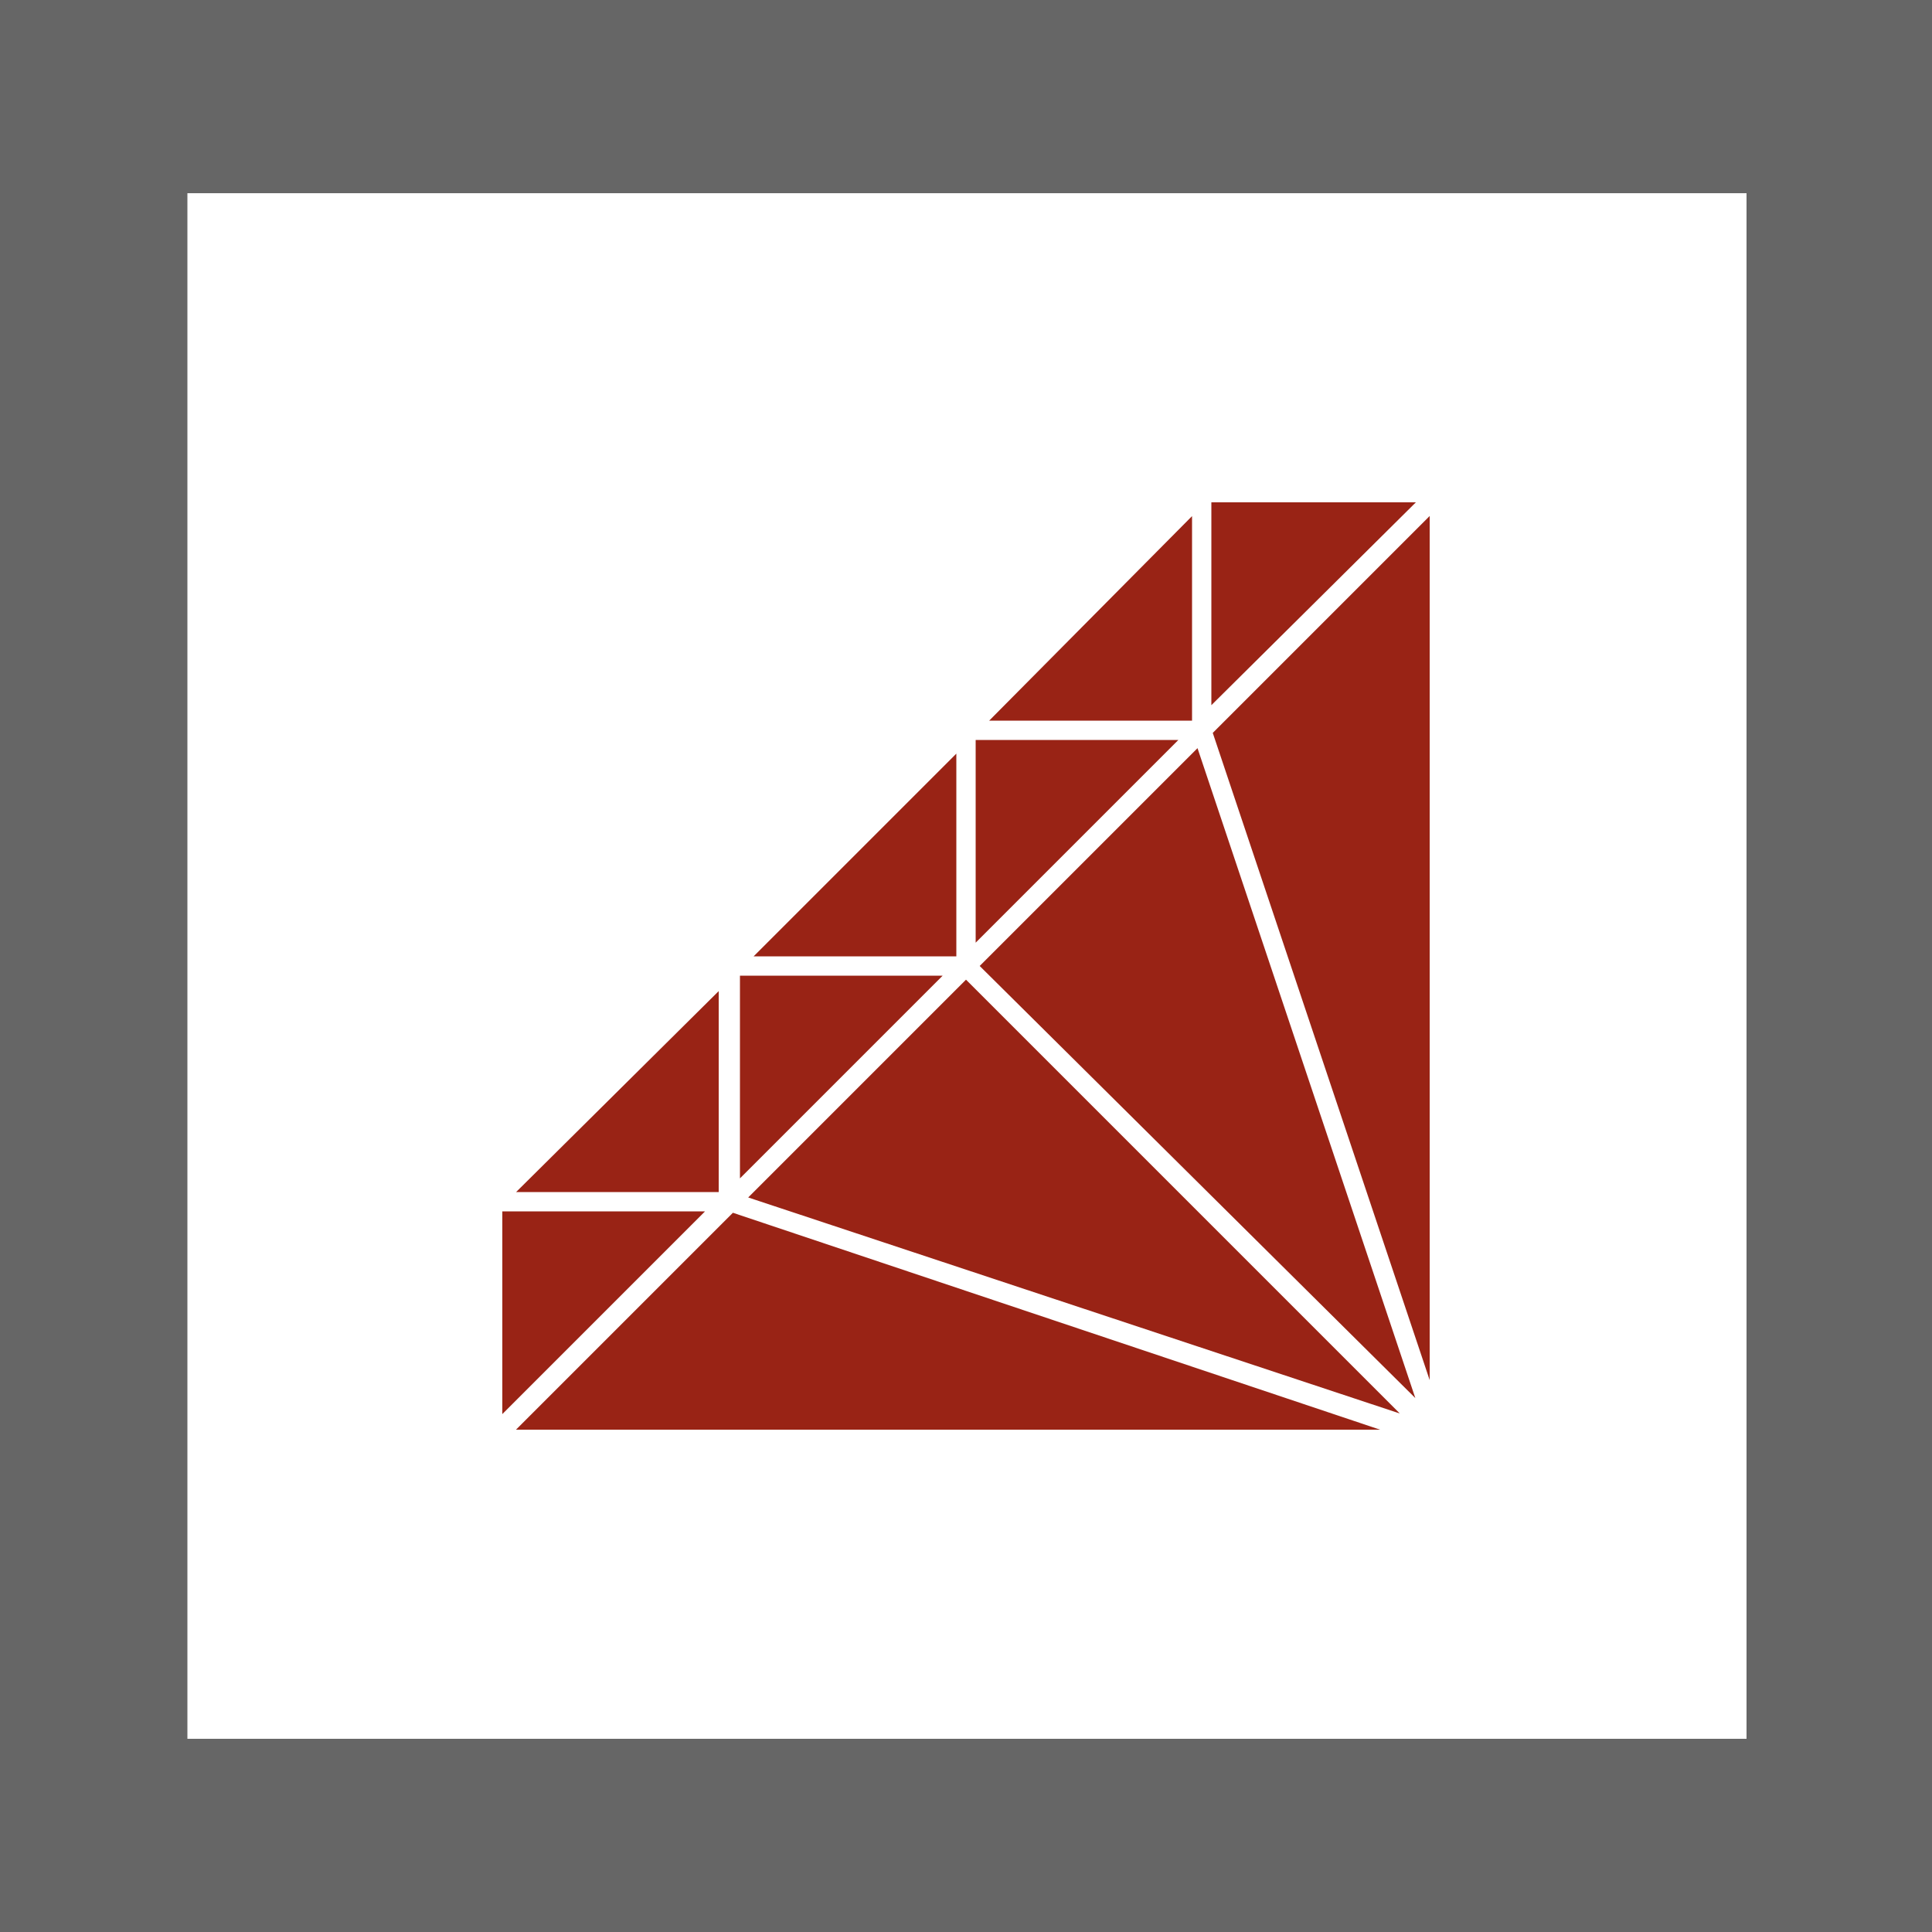
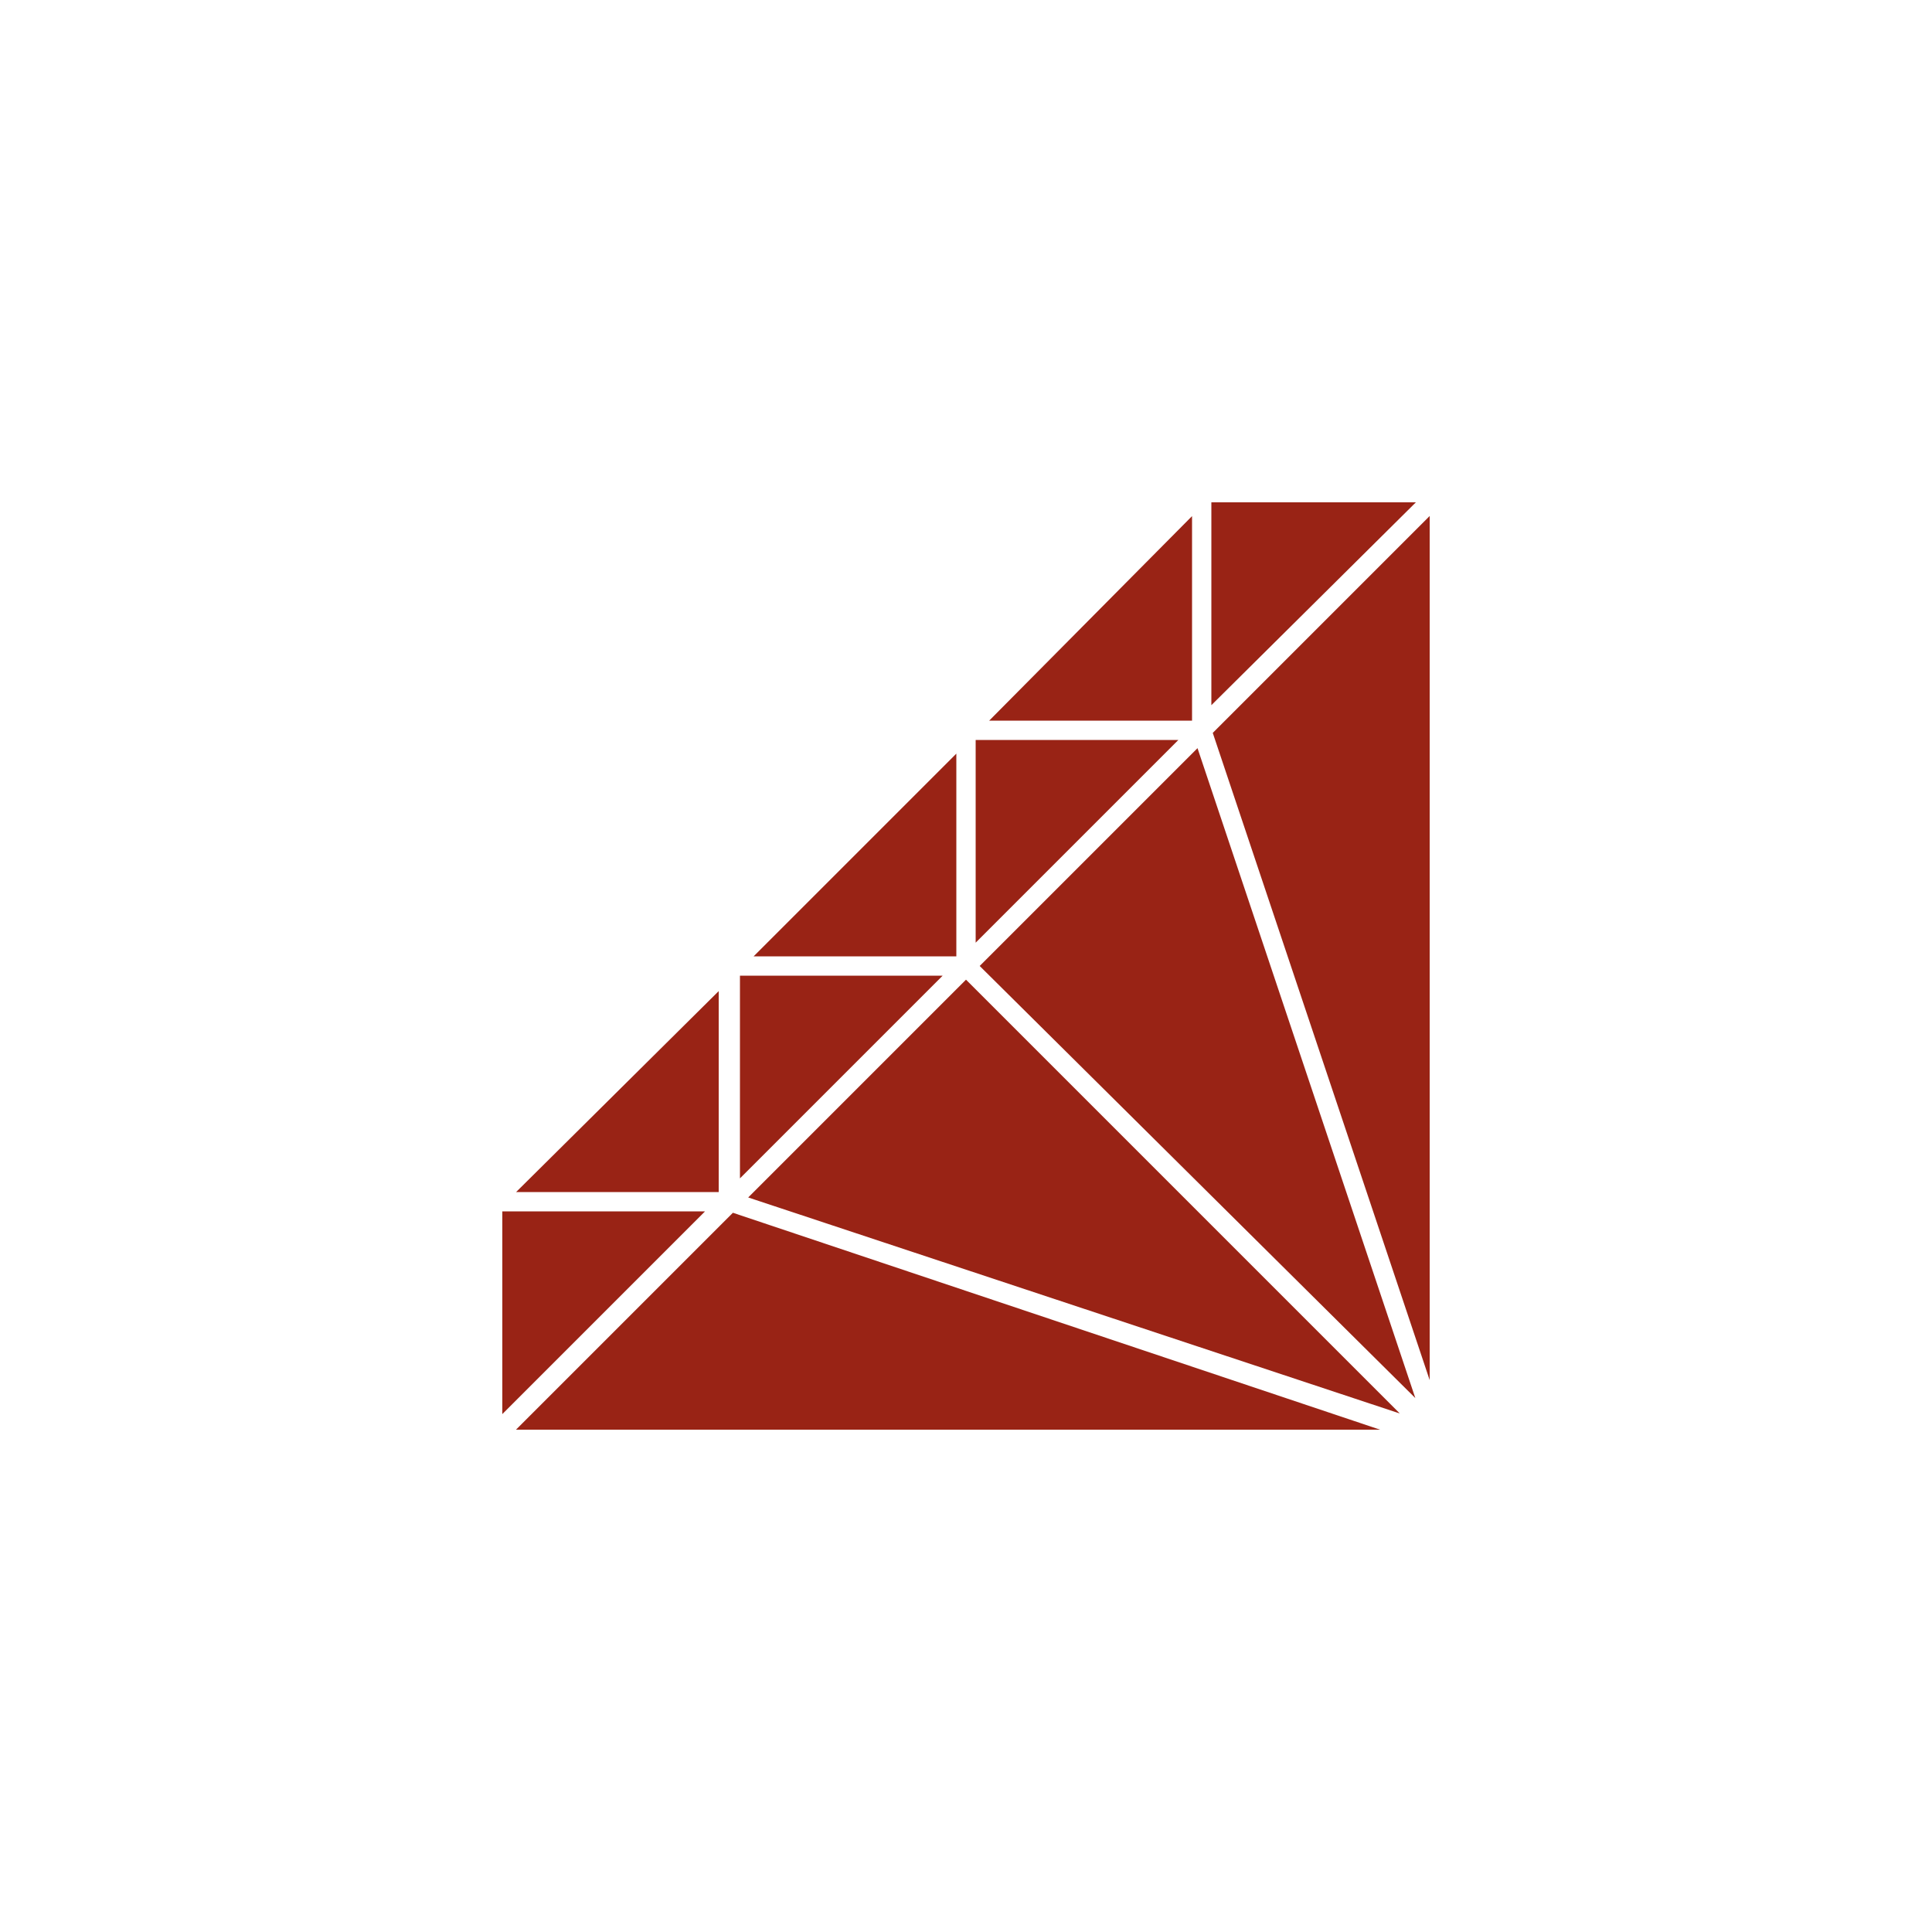
<svg xmlns="http://www.w3.org/2000/svg" viewBox="0 0 100 100">
-   <path fill="#fff" d="M0 0h100v100H0z" />
-   <path d="M100 100H0V0h100v100zM9.7 90h80.7V10H9.7" fill="#666" />
+   <path fill="#fff" d="M0 0h100v100z" />
  <path d="M74.5 25.5v49L62.2 37.8l12.3-12.3zm-49 49h49L37.8 62.2 25.5 74.5zm12.3-12.3l36.8 12.2L50 50 37.8 62.2zM50 50l24.5 24.5-12.3-36.7L50 50zM25.5 62.2v12.2l12.2-12.2H25.5zM50 50H37.8v12.2L50 50zm12.2-12.2H50V50l12.2-12.2zm12.3-12.3H62.2v12.2l12.3-12.2zM37.8 50L25.5 62.2h12.2V50zM50 37.8L37.8 50H50V37.8zm12.2-12.3L50 37.8h12.2V25.5z" fill="#992315" />
  <path d="M74.5 25.5v49L62.2 37.8l12.3-12.3zm-49 49h49L37.8 62.2 25.5 74.5zm12.3-12.3l36.8 12.2L50 50 37.8 62.2zM50 50l24.5 24.5-12.3-36.7L50 50zM25.5 62.2v12.2l12.2-12.2H25.5zM50 50H37.8v12.2L50 50zm12.2-12.2H50V50l12.2-12.2zm12.3-12.3H62.2v12.2l12.3-12.2zM37.8 50L25.5 62.2h12.2V50zM50 37.8L37.8 50H50V37.8zm12.2-12.3L50 37.8h12.2V25.5z" fill="#992315" fill-opacity="0" stroke="#fff" />
</svg>